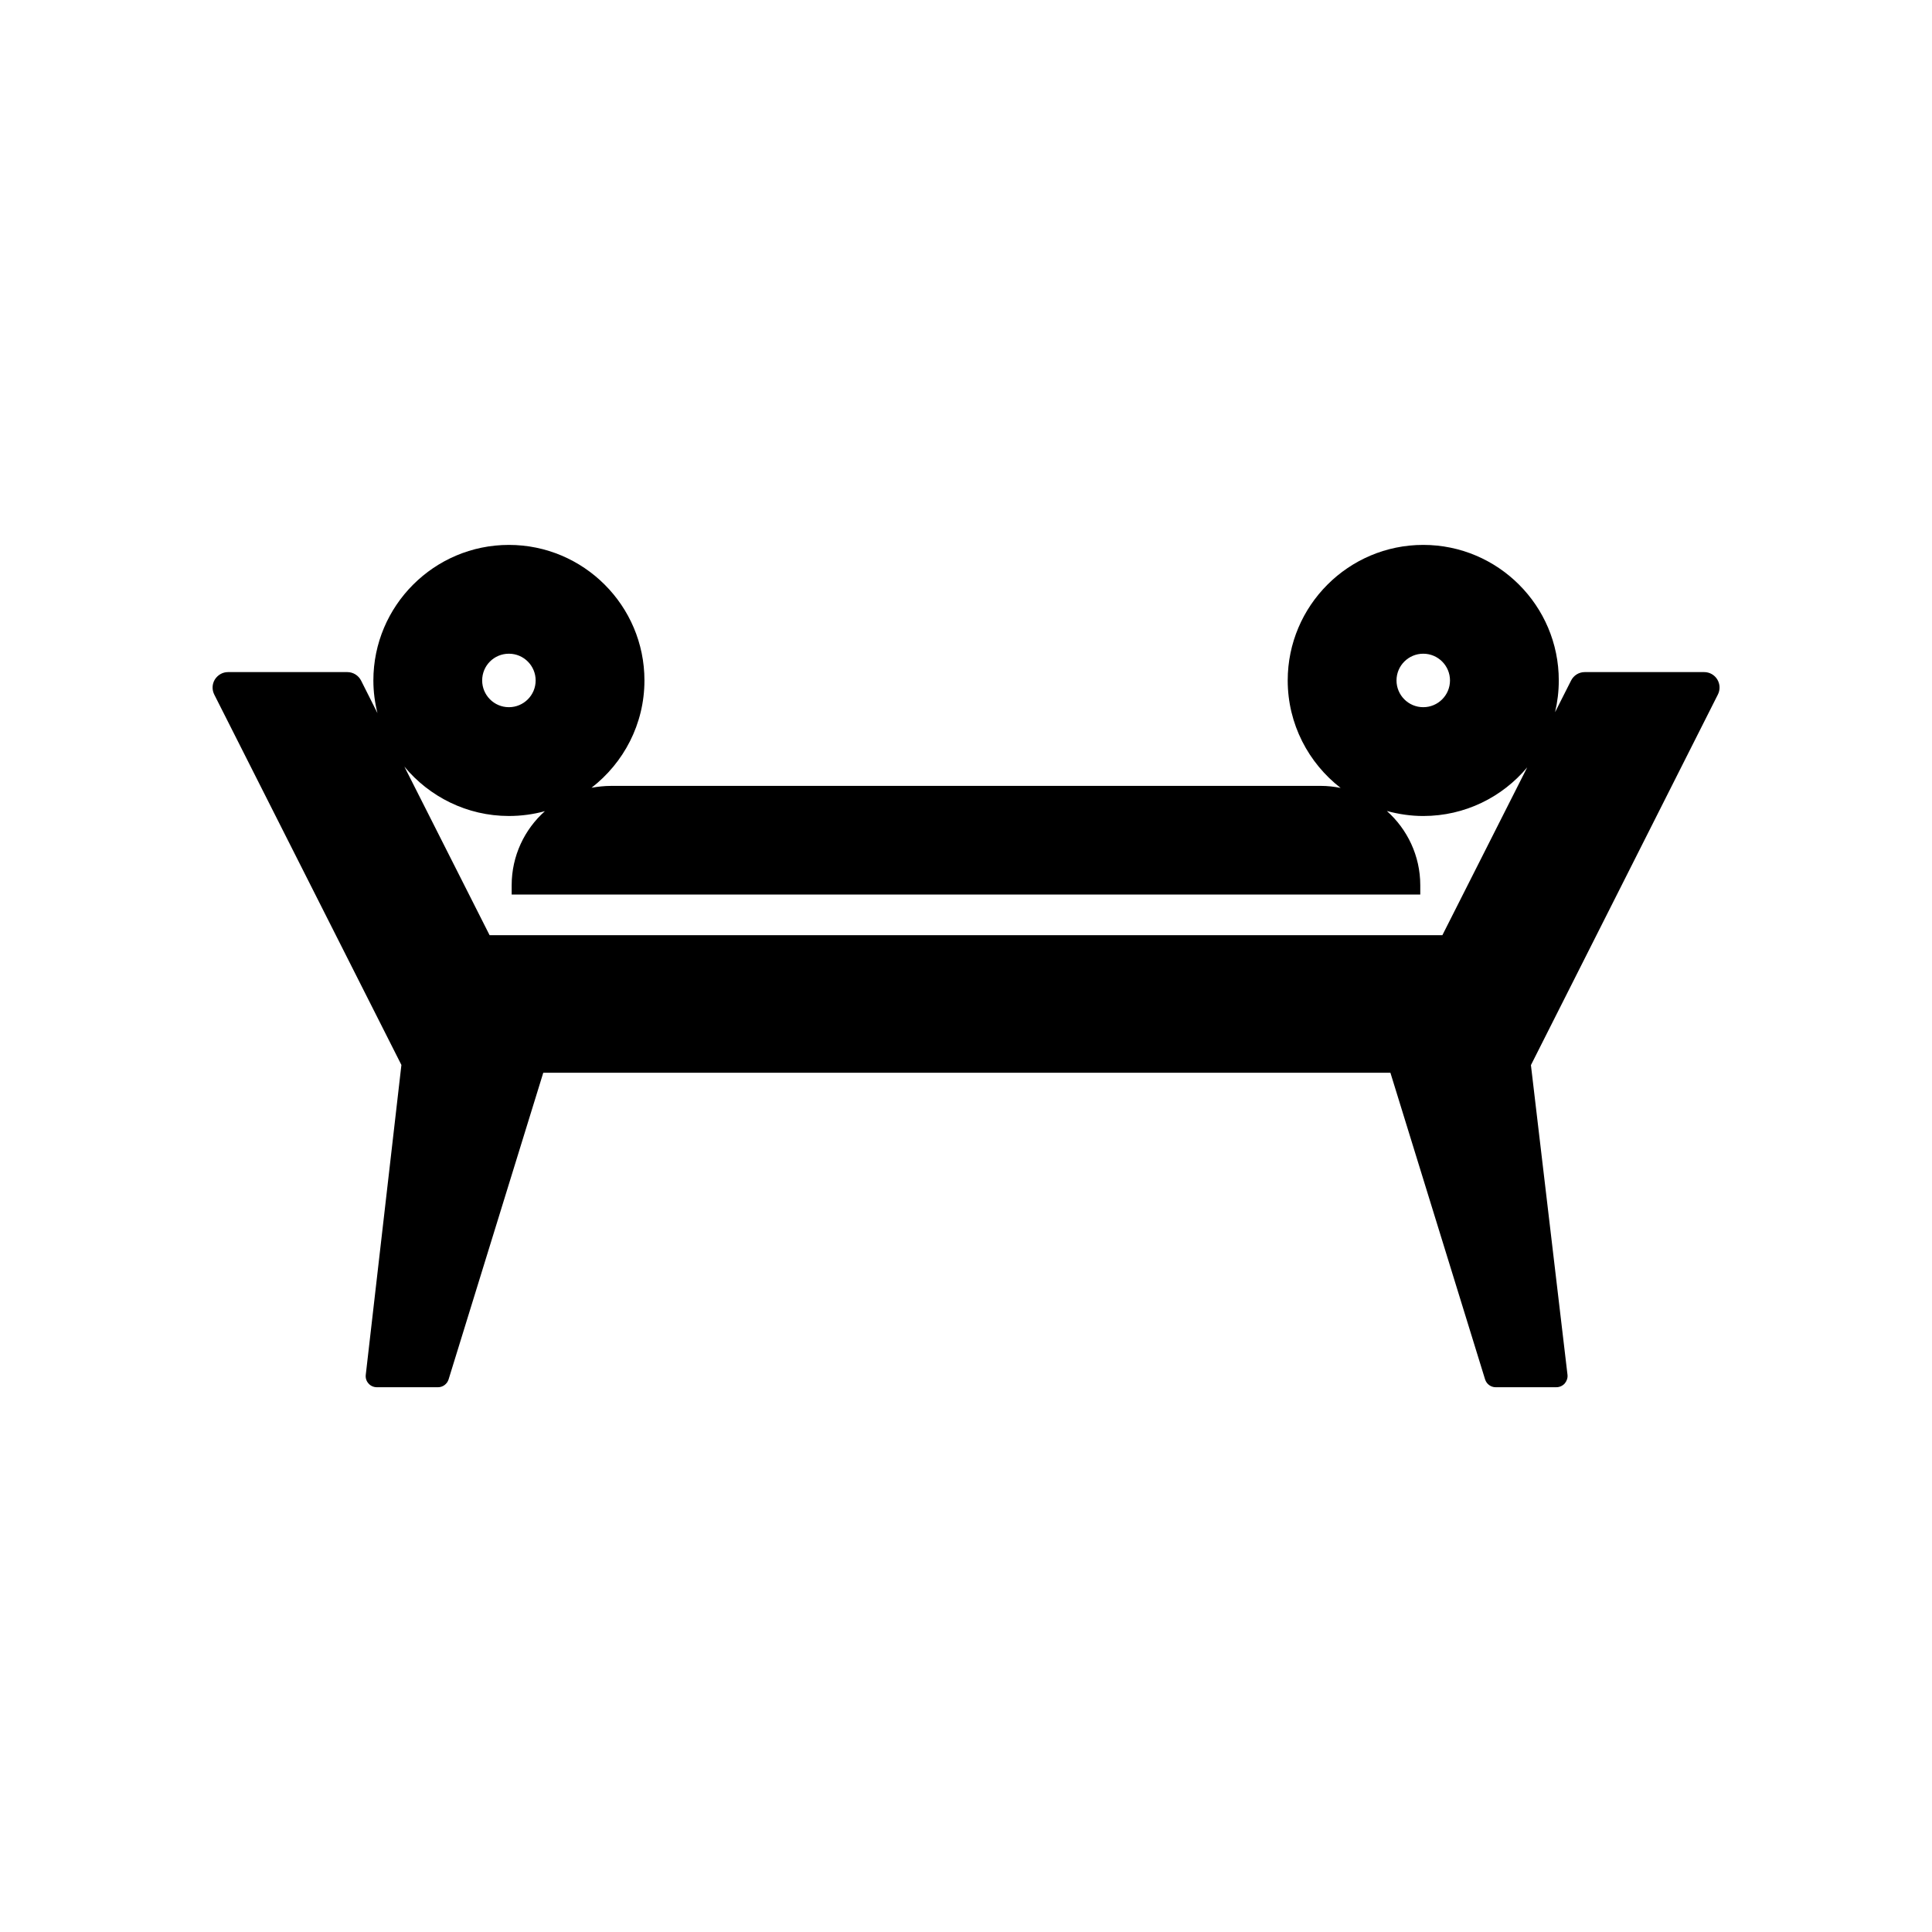
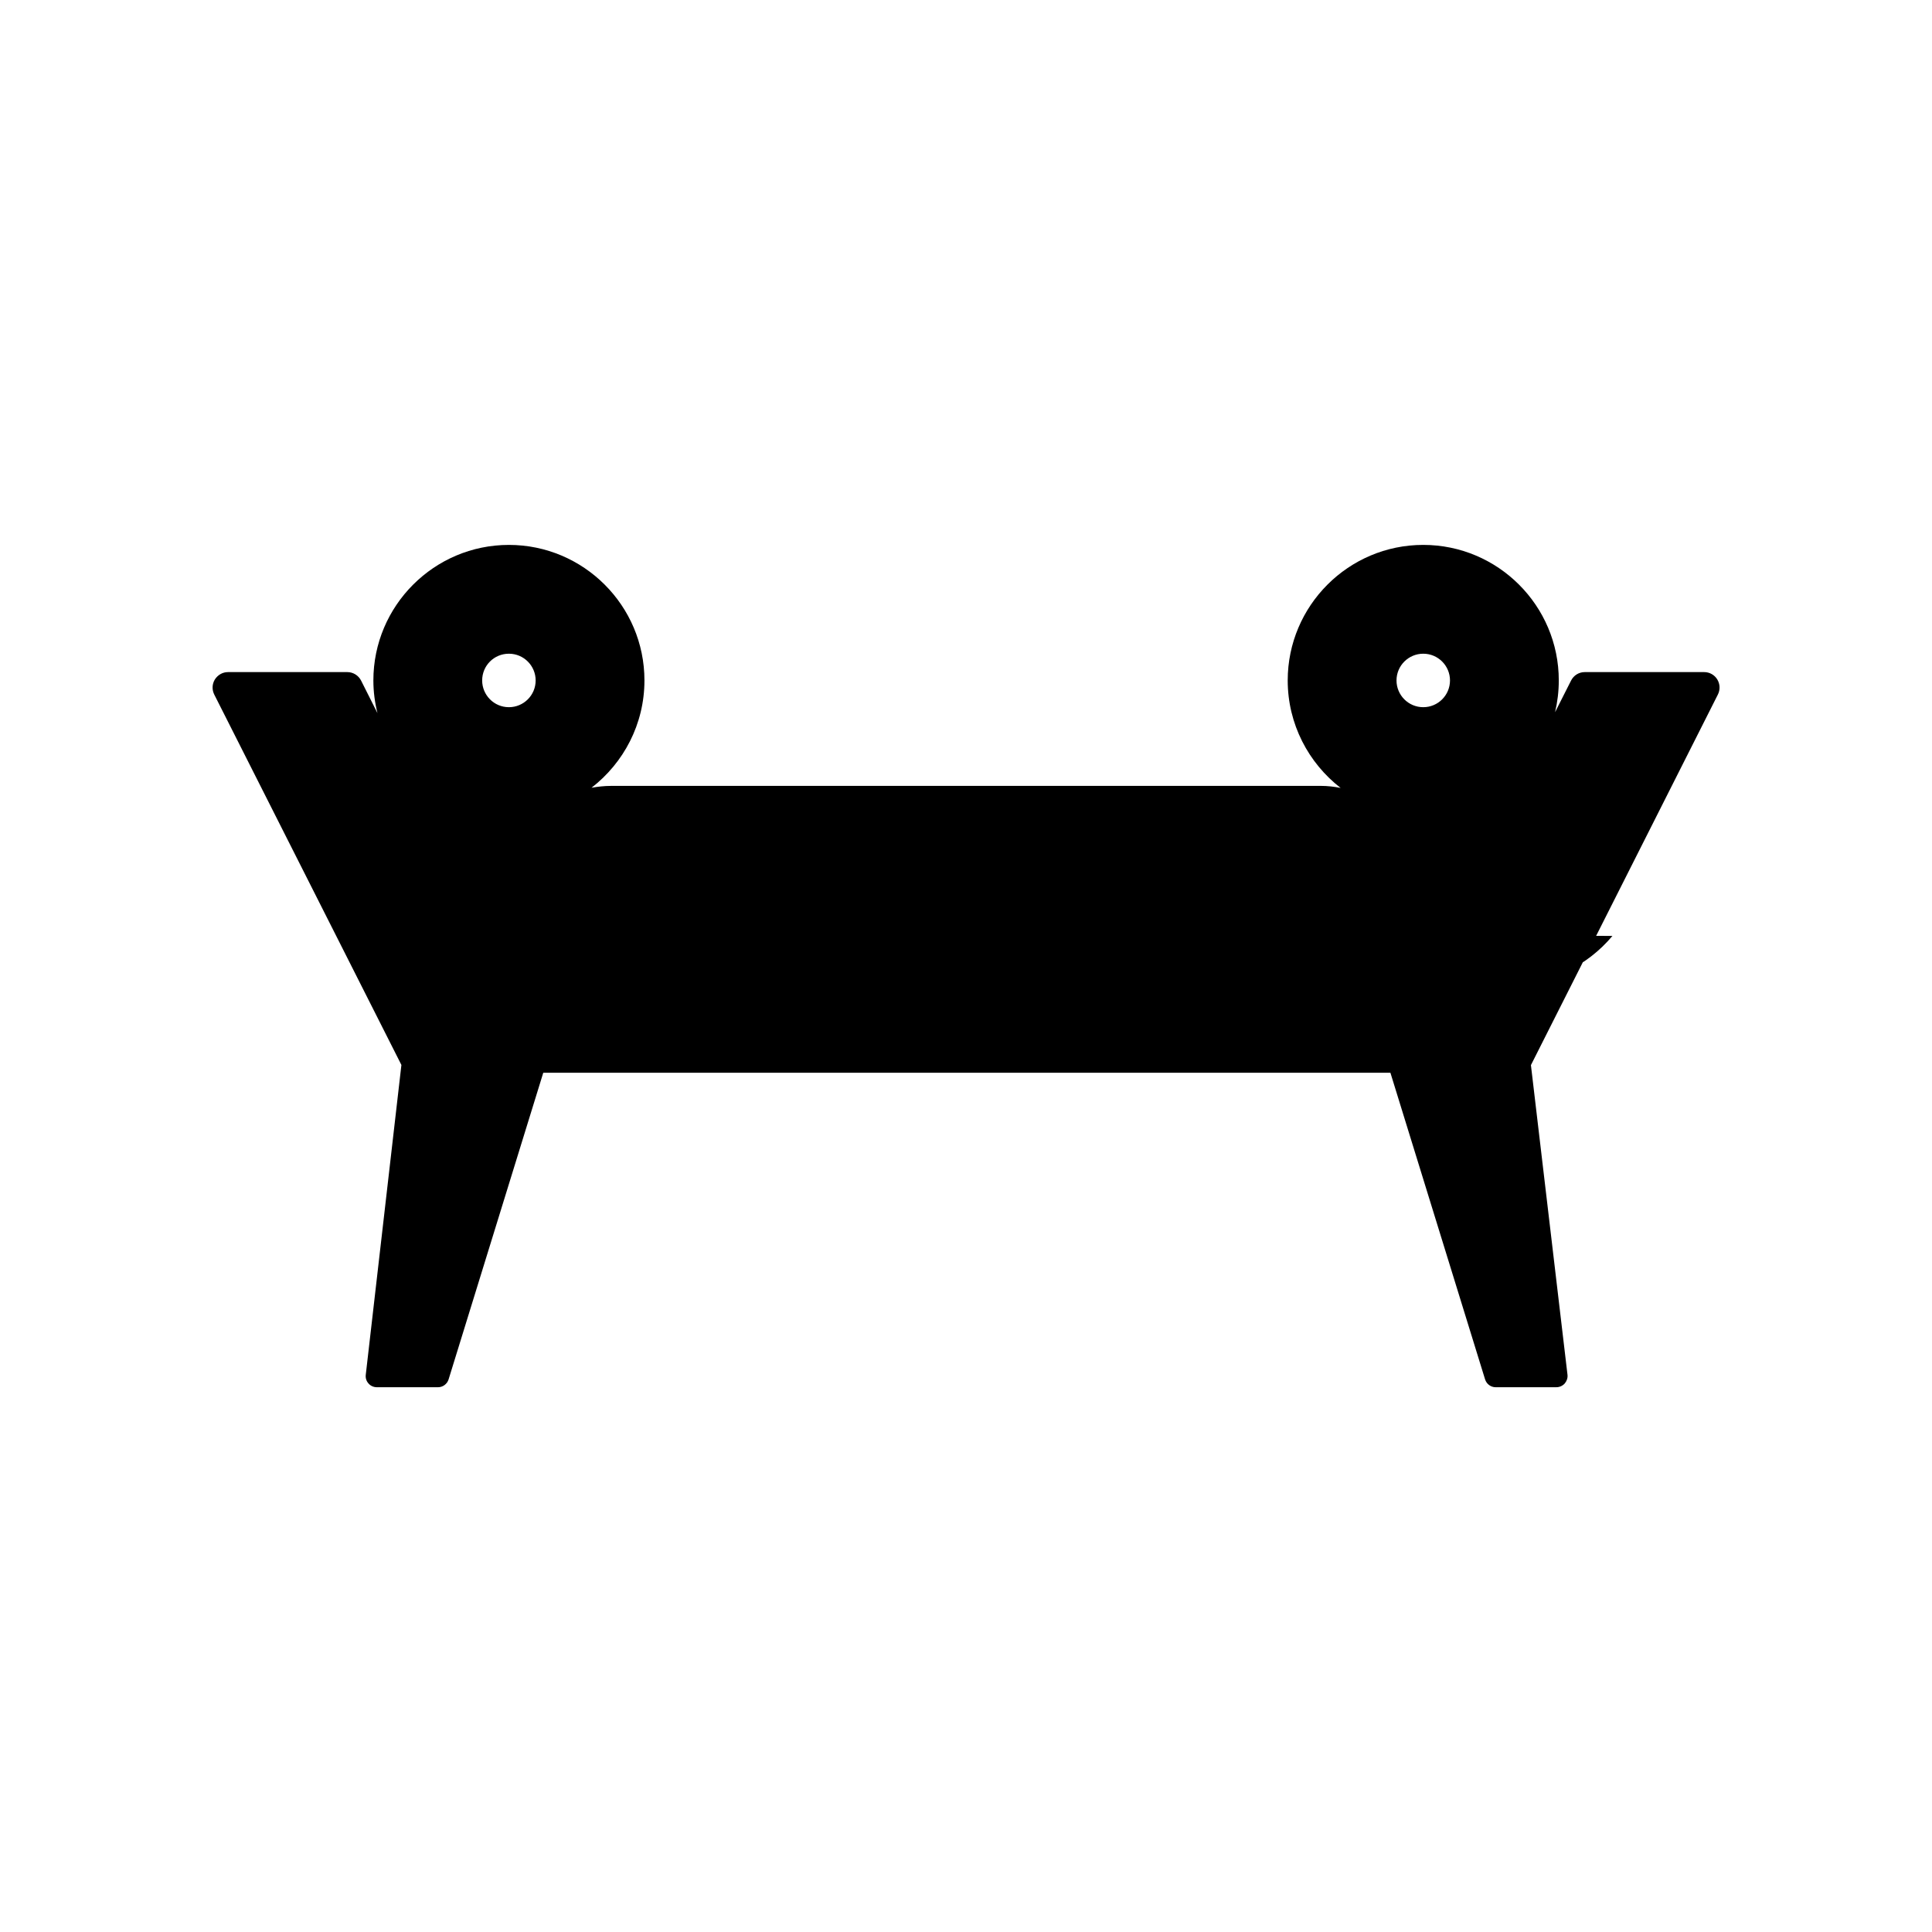
<svg xmlns="http://www.w3.org/2000/svg" fill="#000000" width="800px" height="800px" version="1.1" viewBox="144 144 512 512">
-   <path d="m599.11 324.08c-0.738-1.23-2.066-1.969-3.492-1.969h-31.637c-1.574 0-2.953 0.887-3.641 2.262l-4.231 8.363c0.641-2.707 0.984-5.512 0.984-8.414 0-19.828-16.137-35.918-35.918-35.918-19.828 0-35.918 16.137-35.918 35.918 0 11.562 5.512 21.895 14.023 28.488-1.723-0.344-3.445-0.543-5.266-0.543l-188.09 0.004c-1.77 0-3.492 0.195-5.164 0.492 8.512-6.594 14.023-16.875 14.023-28.438 0-19.828-16.137-35.918-35.918-35.918-19.828 0-35.918 16.137-35.918 35.918 0 3 0.395 5.902 1.082 8.66l-4.328-8.609c-0.688-1.379-2.117-2.262-3.641-2.262h-31.637c-1.426 0-2.707 0.738-3.492 1.969-0.738 1.23-0.789 2.707-0.148 3.984l49.594 98.156-9.445 82.113c-0.098 0.836 0.148 1.672 0.738 2.312 0.543 0.641 1.379 0.984 2.215 0.984h16.188c1.277 0 2.41-0.836 2.805-2.066l25.094-81.277h224.5l25.094 81.277c0.395 1.23 1.523 2.066 2.805 2.066l16.078-0.004c0.836 0 1.625-0.344 2.215-0.984 0.543-0.641 0.836-1.477 0.738-2.312l-9.691-82.066 49.543-98.203c0.641-1.277 0.59-2.754-0.145-3.984zm-77.934-6.84c3.938 0 7.086 3.199 7.086 7.086 0 3.938-3.199 7.086-7.086 7.086-3.938 0-7.086-3.199-7.086-7.086 0-3.934 3.199-7.086 7.086-7.086zm-242.31 0c3.938 0 7.086 3.199 7.086 7.086 0 3.938-3.199 7.086-7.086 7.086-3.938 0-7.086-3.199-7.086-7.086 0-3.934 3.152-7.086 7.086-7.086zm247.38 74.59h-252.5l-22.582-44.672c6.594 7.969 16.582 13.086 27.699 13.086 3.297 0 6.496-0.441 9.543-1.277-5.41 4.82-8.809 11.855-8.809 19.633v2.461h240.79v-2.461c0-7.824-3.445-14.859-8.855-19.68 3.102 0.836 6.297 1.328 9.645 1.328 11.07 0 20.961-5.019 27.551-12.891z" />
+   <path d="m599.11 324.08c-0.738-1.23-2.066-1.969-3.492-1.969h-31.637c-1.574 0-2.953 0.887-3.641 2.262l-4.231 8.363c0.641-2.707 0.984-5.512 0.984-8.414 0-19.828-16.137-35.918-35.918-35.918-19.828 0-35.918 16.137-35.918 35.918 0 11.562 5.512 21.895 14.023 28.488-1.723-0.344-3.445-0.543-5.266-0.543l-188.09 0.004c-1.77 0-3.492 0.195-5.164 0.492 8.512-6.594 14.023-16.875 14.023-28.438 0-19.828-16.137-35.918-35.918-35.918-19.828 0-35.918 16.137-35.918 35.918 0 3 0.395 5.902 1.082 8.66l-4.328-8.609c-0.688-1.379-2.117-2.262-3.641-2.262h-31.637c-1.426 0-2.707 0.738-3.492 1.969-0.738 1.23-0.789 2.707-0.148 3.984l49.594 98.156-9.445 82.113c-0.098 0.836 0.148 1.672 0.738 2.312 0.543 0.641 1.379 0.984 2.215 0.984h16.188c1.277 0 2.41-0.836 2.805-2.066l25.094-81.277h224.5l25.094 81.277c0.395 1.23 1.523 2.066 2.805 2.066l16.078-0.004c0.836 0 1.625-0.344 2.215-0.984 0.543-0.641 0.836-1.477 0.738-2.312l-9.691-82.066 49.543-98.203c0.641-1.277 0.59-2.754-0.145-3.984zm-77.934-6.84c3.938 0 7.086 3.199 7.086 7.086 0 3.938-3.199 7.086-7.086 7.086-3.938 0-7.086-3.199-7.086-7.086 0-3.934 3.199-7.086 7.086-7.086zm-242.31 0c3.938 0 7.086 3.199 7.086 7.086 0 3.938-3.199 7.086-7.086 7.086-3.938 0-7.086-3.199-7.086-7.086 0-3.934 3.152-7.086 7.086-7.086zm247.38 74.59h-252.5c6.594 7.969 16.582 13.086 27.699 13.086 3.297 0 6.496-0.441 9.543-1.277-5.41 4.82-8.809 11.855-8.809 19.633v2.461h240.79v-2.461c0-7.824-3.445-14.859-8.855-19.68 3.102 0.836 6.297 1.328 9.645 1.328 11.07 0 20.961-5.019 27.551-12.891z" />
</svg>